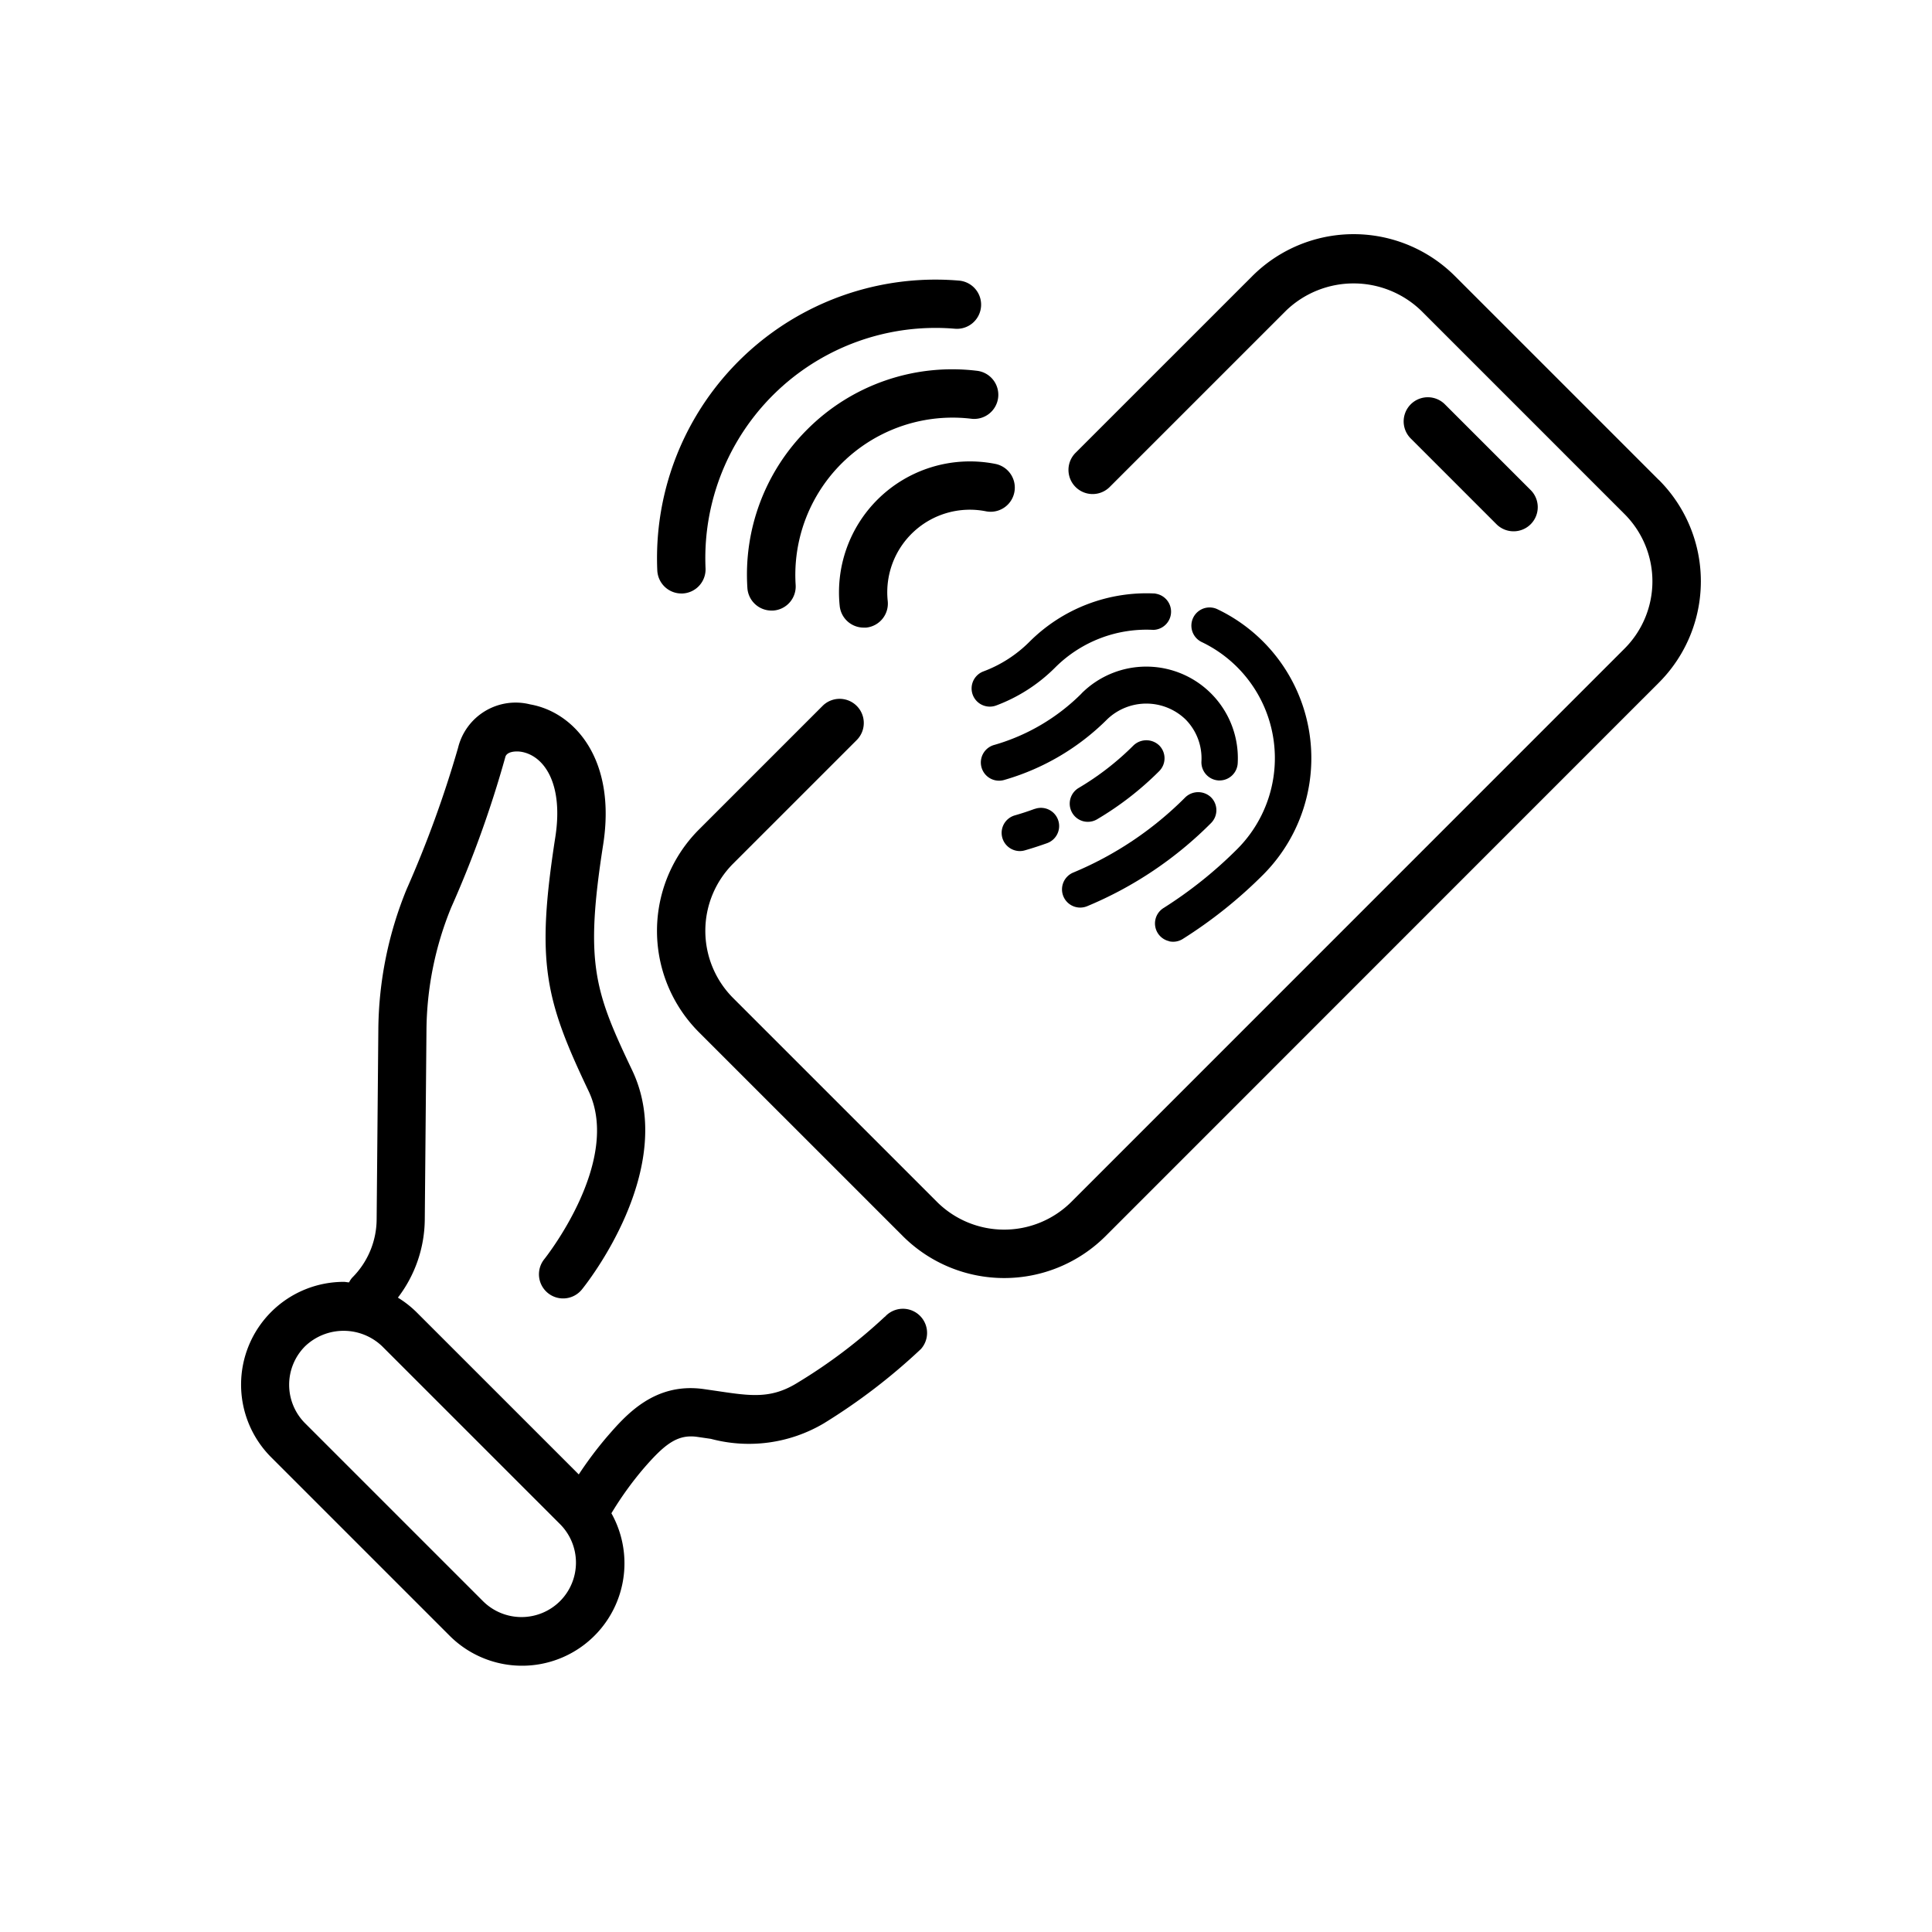
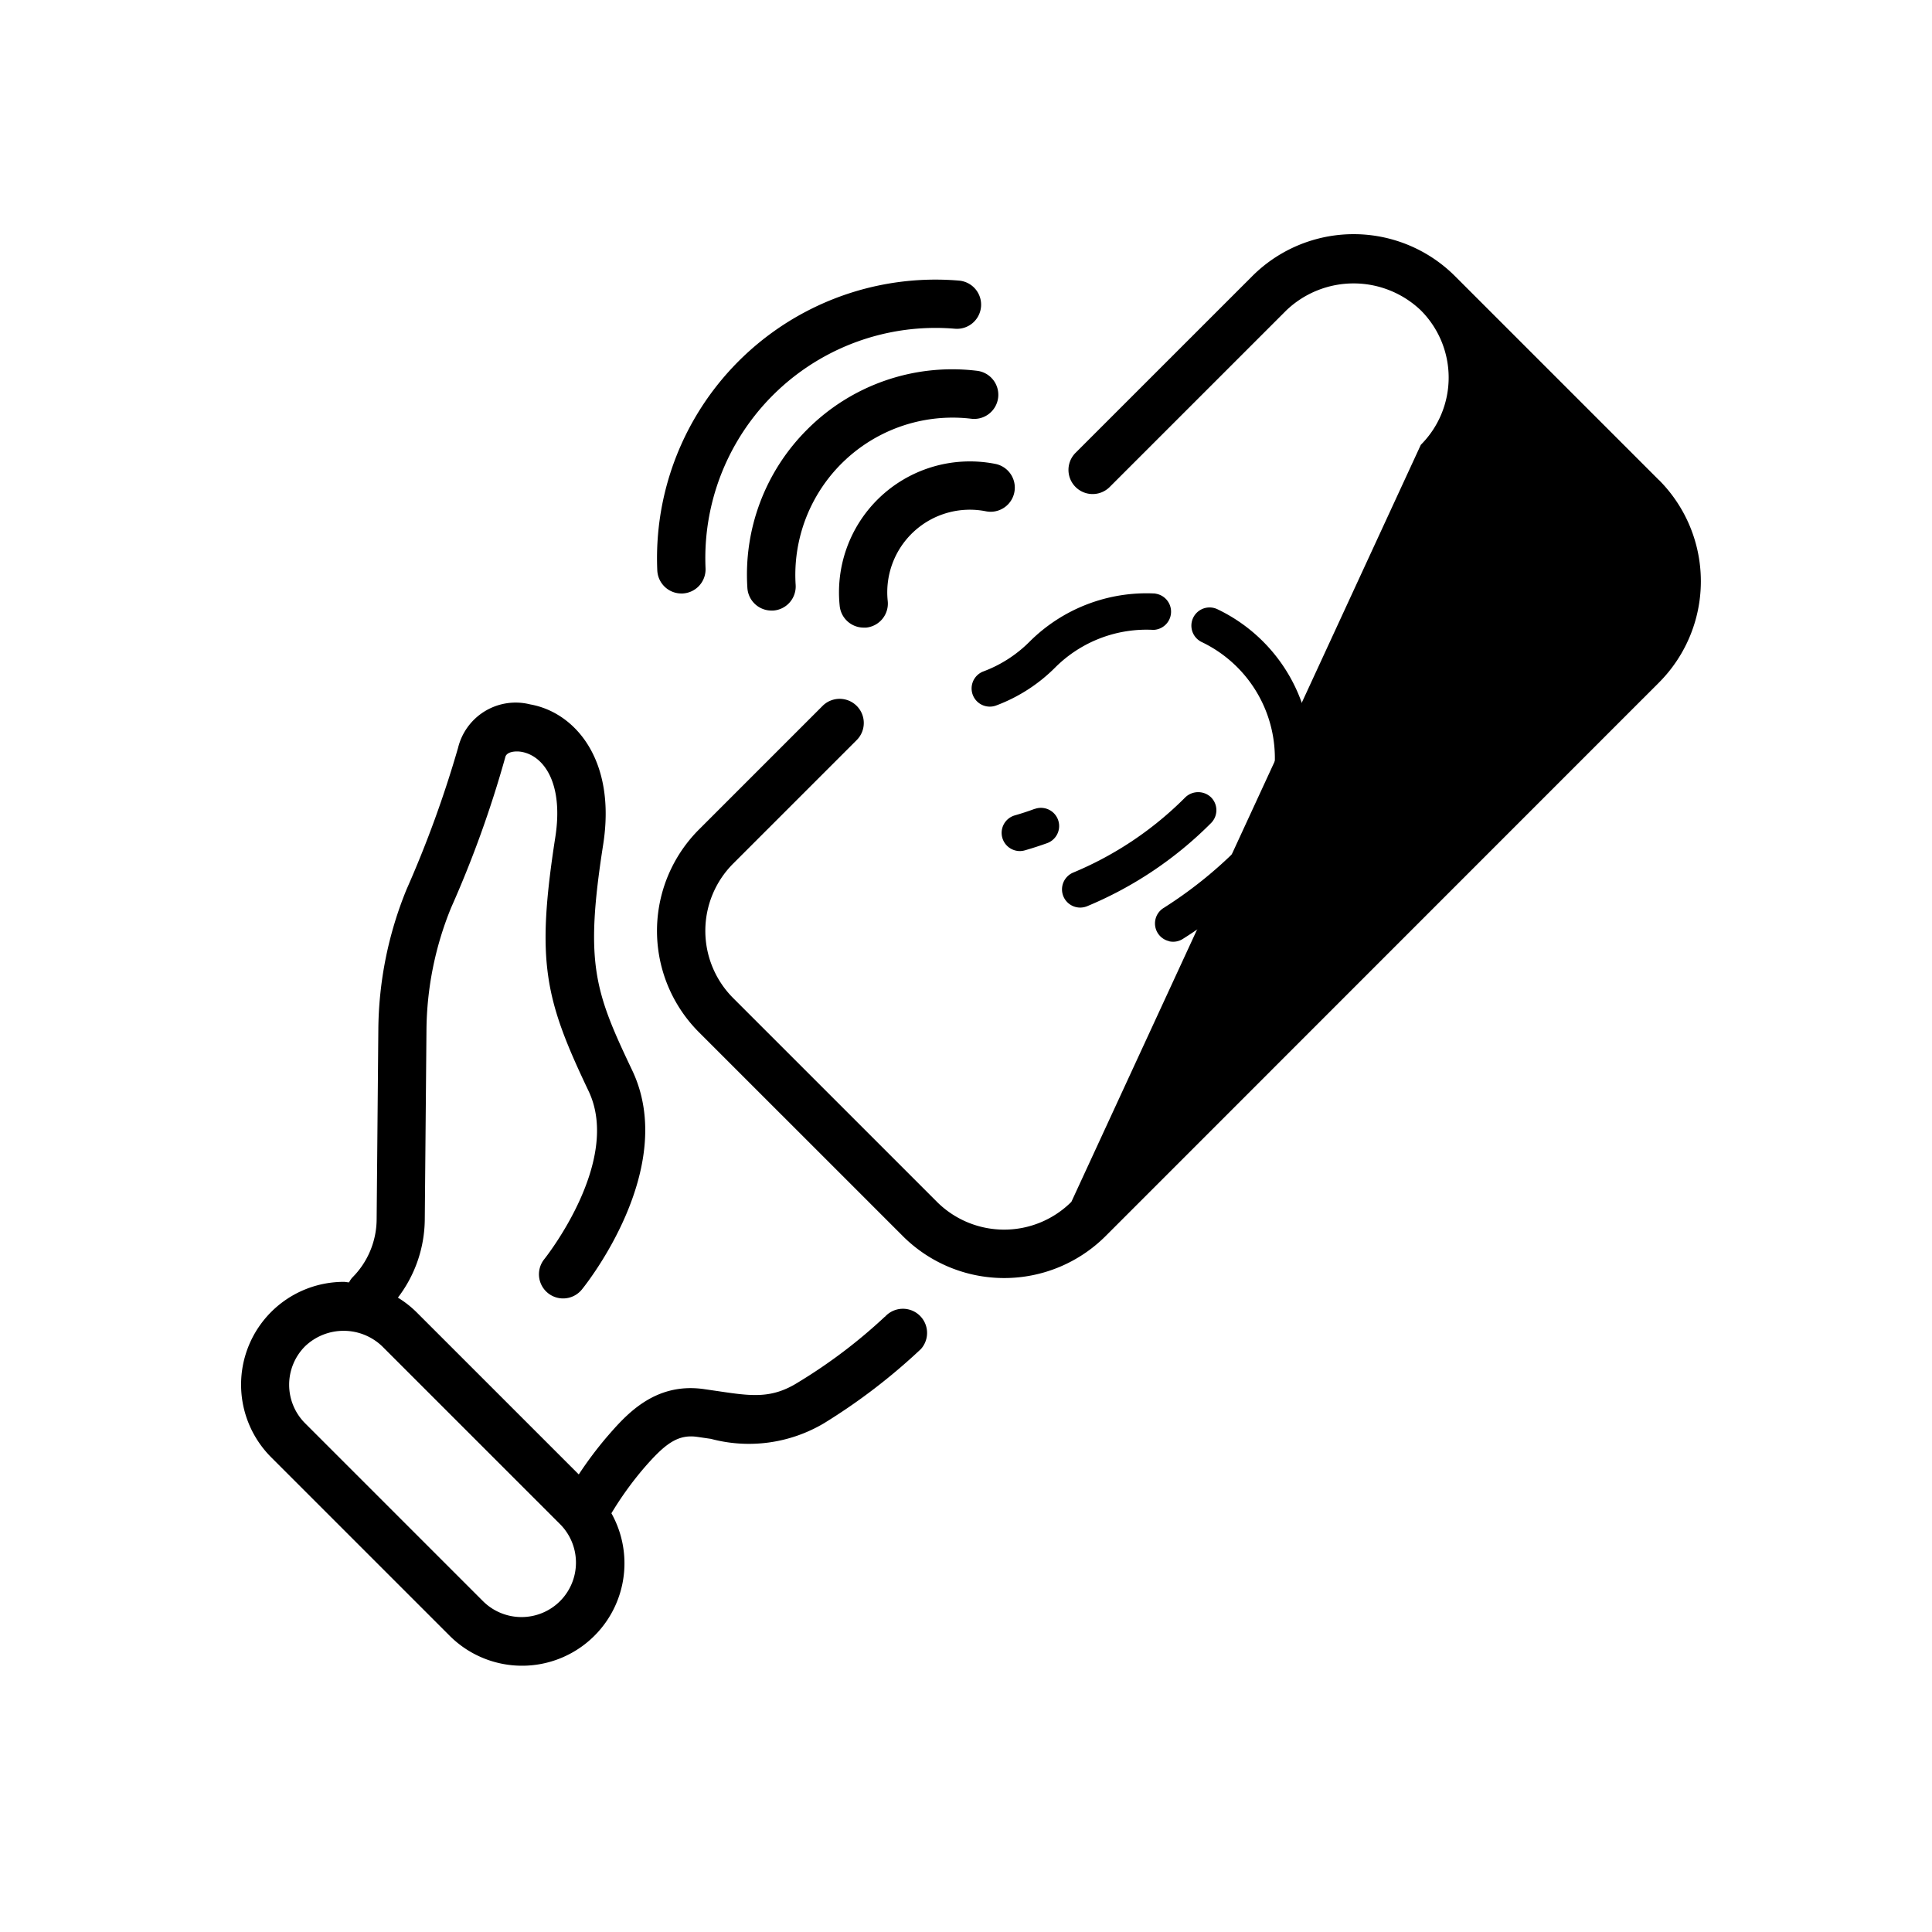
<svg xmlns="http://www.w3.org/2000/svg" id="Layer_1" data-name="Layer 1" viewBox="0 0 80 80">
  <path d="M36.634,54.528a21.719,21.719,0,0,1-3.589,2.715c-1.1.69-1.937.566-3.323.36l-.6-.087c-2.036-.277-3.212,1.085-3.993,1.985a15.61,15.61,0,0,0-1.163,1.552l-6.727-6.726a4.26,4.26,0,0,0-.763-.595,5.4,5.4,0,0,0,1.113-3.223l.07-7.846a13.659,13.659,0,0,1,1.022-5.081,45.248,45.248,0,0,0,2.24-6.221c.049-.245.439-.27.674-.229.943.168,1.742,1.324,1.4,3.528-.806,5.185-.434,6.715,1.377,10.518,1.389,2.918-1.806,6.927-1.839,6.967a1,1,0,0,0,1.553,1.26c.166-.2,4.025-5.027,2.091-9.087-1.556-3.269-1.971-4.43-1.2-9.351.548-3.521-1.184-5.476-3.025-5.8a2.455,2.455,0,0,0-2.985,1.8,46.171,46.171,0,0,1-2.129,5.853,15.629,15.629,0,0,0-1.172,5.823l-.07,7.846a3.44,3.44,0,0,1-1.014,2.418.938.938,0,0,0-.128.193c-.073,0-.143-.021-.216-.021a4.255,4.255,0,0,0-3.009,7.264l7.365,7.365h0a4.241,4.241,0,0,0,6.723-5.047,14,14,0,0,1,1.33-1.851c.866-1,1.394-1.426,2.212-1.314l.578.084a6.094,6.094,0,0,0,4.679-.644,24.786,24.786,0,0,0,4.017-3.075,1,1,0,0,0-1.49-1.335ZM23.189,66.3a2.259,2.259,0,0,1-3.19,0l-7.365-7.365a2.255,2.255,0,0,1,0-3.19,2.309,2.309,0,0,1,3.189,0l7.366,7.365a2.257,2.257,0,0,1,0,3.19Z" />
-   <path d="M68.688,19.874l-8.437-8.437a5.937,5.937,0,0,0-8.4,0l-7.327,7.326a1,1,0,0,0,1.414,1.414l7.327-7.326a4.032,4.032,0,0,1,5.568,0l8.437,8.437a3.938,3.938,0,0,1,0,5.568L44.364,49.765a3.942,3.942,0,0,1-5.568,0l-8.437-8.437a3.938,3.938,0,0,1,0-5.568l5.128-5.128a1,1,0,0,0-1.414-1.414l-5.128,5.128a5.938,5.938,0,0,0,0,8.4l8.437,8.436a5.941,5.941,0,0,0,8.4,0L68.688,28.27a5.937,5.937,0,0,0,0-8.4Z" />
-   <path d="M62.675,22a1,1,0,0,0,.707-1.707L59.83,16.742a1,1,0,0,0-1.414,1.415l3.552,3.552A1,1,0,0,0,62.675,22Z" />
-   <path d="M44.856,34.006a.759.759,0,0,0,.189.024.749.749,0,0,0,.383-.105A12.914,12.914,0,0,0,48,31.931a.753.753,0,0,0,0-1.065h0a.77.77,0,0,0-1.064,0,11.45,11.45,0,0,1-2.269,1.76.756.756,0,0,0-.269,1.032A.747.747,0,0,0,44.856,34.006Z" />
+   <path d="M68.688,19.874l-8.437-8.437a5.937,5.937,0,0,0-8.4,0l-7.327,7.326a1,1,0,0,0,1.414,1.414l7.327-7.326a4.032,4.032,0,0,1,5.568,0a3.938,3.938,0,0,1,0,5.568L44.364,49.765a3.942,3.942,0,0,1-5.568,0l-8.437-8.437a3.938,3.938,0,0,1,0-5.568l5.128-5.128a1,1,0,0,0-1.414-1.414l-5.128,5.128a5.938,5.938,0,0,0,0,8.4l8.437,8.436a5.941,5.941,0,0,0,8.4,0L68.688,28.27a5.937,5.937,0,0,0,0-8.4Z" />
  <path d="M48.412,38.977a.748.748,0,0,0,.569-.1,19.06,19.06,0,0,0,3.316-2.65,6.834,6.834,0,0,0-1.886-11,.753.753,0,1,0-.65,1.359,5.328,5.328,0,0,1,1.47,8.572A17.644,17.644,0,0,1,48.178,37.6a.753.753,0,0,0,.234,1.372Z" />
  <path d="M44.033,37.117a.754.754,0,0,0,.986.406,15.788,15.788,0,0,0,5.128-3.442.753.753,0,0,0,0-1.065.769.769,0,0,0-1.066,0,14.3,14.3,0,0,1-4.643,3.116A.755.755,0,0,0,44.033,37.117Z" />
-   <path d="M44.784,28.717a8.392,8.392,0,0,1-3.6,2.125.754.754,0,1,0,.415,1.449,9.9,9.9,0,0,0,4.251-2.509,2.341,2.341,0,0,1,3.233,0,2.287,2.287,0,0,1,.666,1.743v0a.754.754,0,0,0,.712.792H50.5a.754.754,0,0,0,.751-.711,3.792,3.792,0,0,0-6.468-2.892Z" />
  <path d="M47.845,24.577a6.856,6.856,0,0,0-5.211,1.992A5.326,5.326,0,0,1,40.726,27.8a.753.753,0,0,0,.26,1.46.739.739,0,0,0,.262-.047A6.815,6.815,0,0,0,43.7,27.633a5.345,5.345,0,0,1,4.062-1.551.754.754,0,0,0,.082-1.5Z" />
  <path d="M42.842,33.494c-.269.1-.545.19-.82.269a.753.753,0,0,0-.517.932.756.756,0,0,0,.725.546.746.746,0,0,0,.207-.03c.312-.089.625-.192.928-.3a.753.753,0,1,0-.523-1.413Z" />
  <path d="M28.215,24.575h.044a1,1,0,0,0,.956-1.042A9.534,9.534,0,0,1,39.53,13.611a1,1,0,1,0,.165-1.993,11.533,11.533,0,0,0-12.478,12A1,1,0,0,0,28.215,24.575Z" />
  <path d="M33.422,17.787a8.479,8.479,0,0,0-2.474,6.562,1,1,0,0,0,1,.933l.068,0a1,1,0,0,0,.93-1.065A6.512,6.512,0,0,1,40.2,17.337a1,1,0,1,0,.232-1.986A8.476,8.476,0,0,0,33.422,17.787Z" />
  <path d="M36.329,20.693a5.424,5.424,0,0,0-1.559,4.395,1,1,0,0,0,.994.9c.033,0,.067,0,.1,0a1,1,0,0,0,.895-1.1,3.419,3.419,0,0,1,4.068-3.716,1,1,0,0,0,.387-1.963A5.423,5.423,0,0,0,36.329,20.693Z" />
</svg>